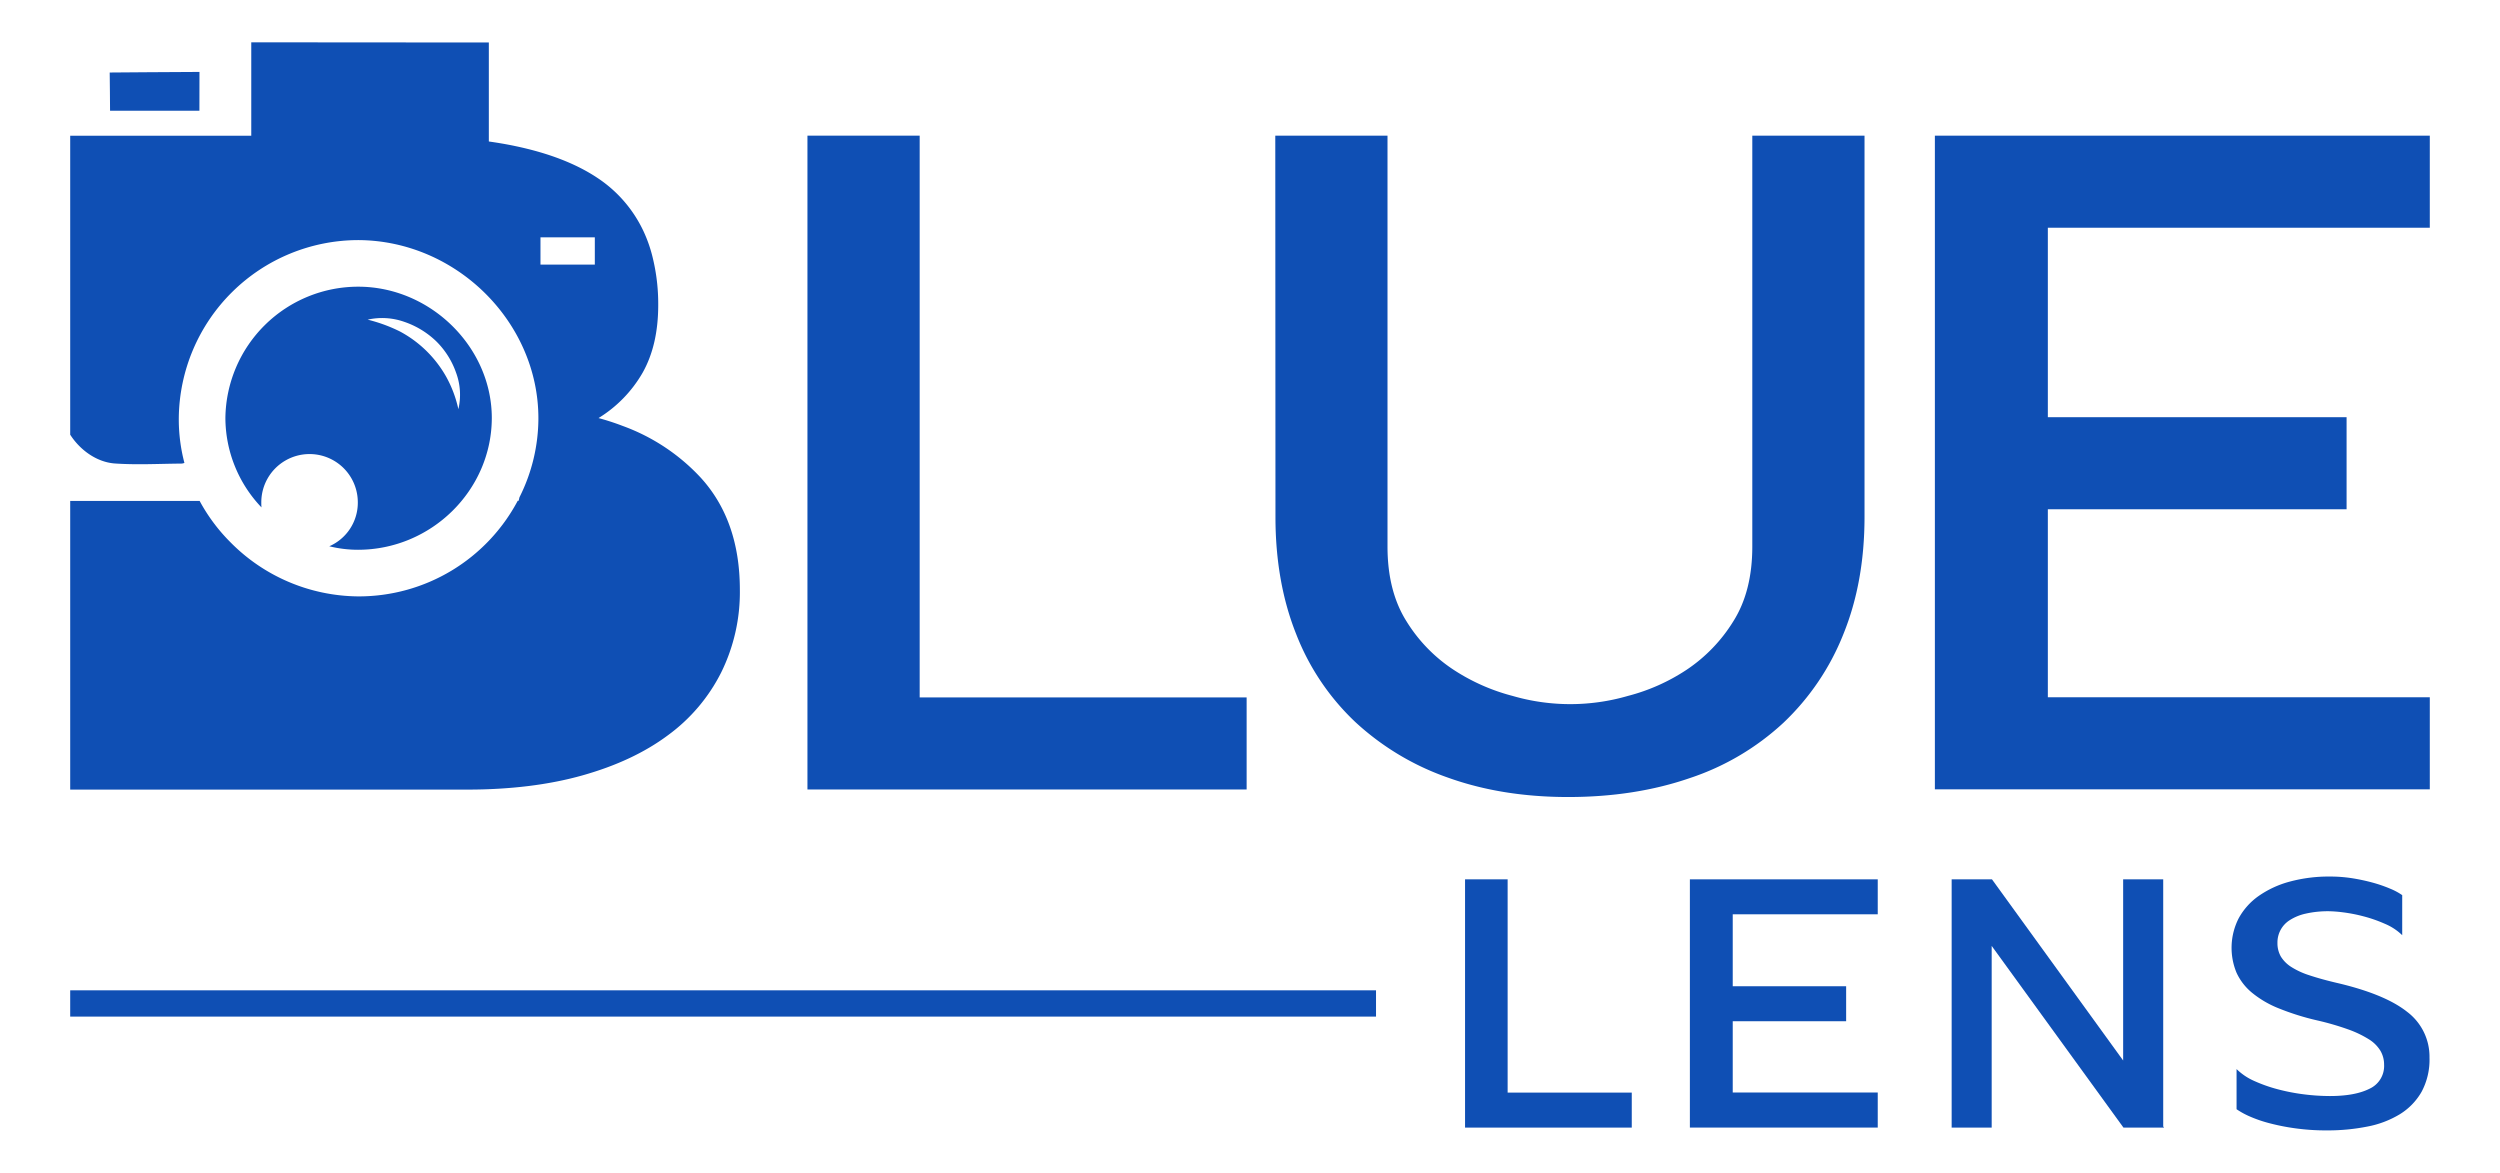
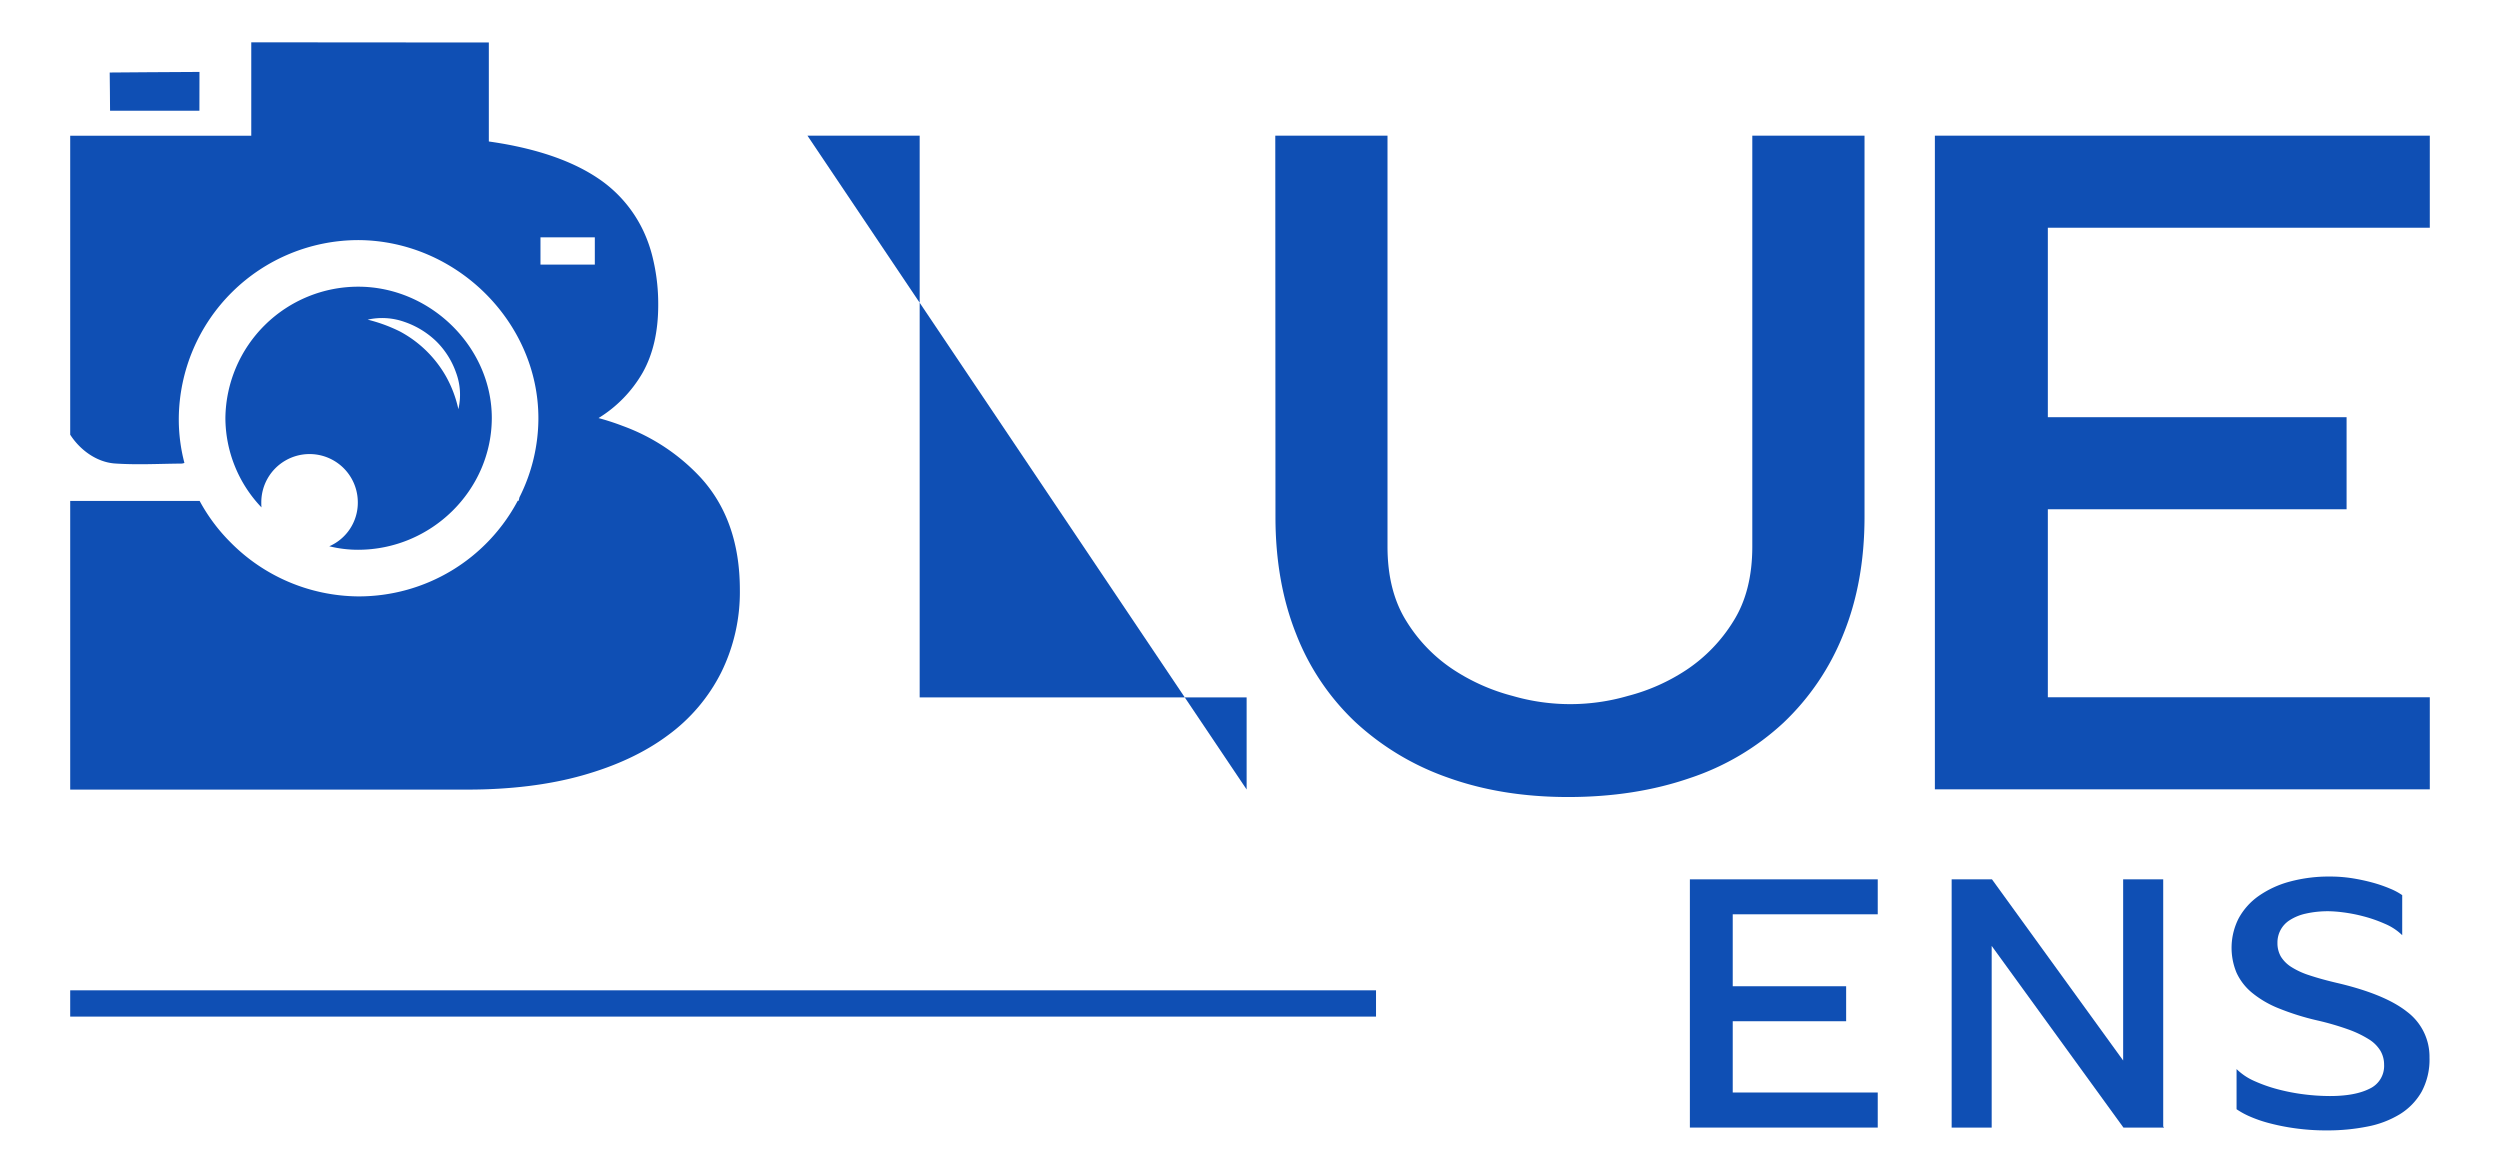
<svg xmlns="http://www.w3.org/2000/svg" id="Layer_1" data-name="Layer 1" viewBox="0 0 841.85 394.94">
  <defs>
    <style>.cls-1{fill:#0f4fb4;}</style>
  </defs>
  <title>Blue lens-R1</title>
-   <path class="cls-1" d="M493.34,296.11h14.34v71.81h41.8V379.7H493.34Z" />
  <path class="cls-1" d="M569.05,296.11h63.26v11.77H583.48v24.23h38.19v11.78H583.48v24h48.83V379.7H569.05Z" />
  <path class="cls-1" d="M670.68,318.52V379.7H657.2V296.11h13.58l44.17,61v-61h13.49v83.21l.29.38H715.05Z" />
  <path class="cls-1" d="M783.63,380.65a75,75,0,0,1-10.87-.72,72.42,72.42,0,0,1-8.74-1.75,43.74,43.74,0,0,1-6.56-2.28,26.83,26.83,0,0,1-4.32-2.38V360a20,20,0,0,0,5.94,4,50.23,50.23,0,0,0,7.93,2.8,66,66,0,0,0,8.83,1.71,70.49,70.49,0,0,0,8.74.57q8.46,0,13.35-2.47a8.41,8.41,0,0,0,4.89-8.08,9.17,9.17,0,0,0-1.24-4.7,11.8,11.8,0,0,0-3.94-3.89,35.41,35.41,0,0,0-7-3.33,91.73,91.73,0,0,0-10.35-3,85.77,85.77,0,0,1-13-4.08,34,34,0,0,1-9-5.28,19,19,0,0,1-5.18-6.74,21.88,21.88,0,0,1,.72-18.24,22.2,22.2,0,0,1,6.74-7.55,33.25,33.25,0,0,1,10.5-4.85,50.29,50.29,0,0,1,13.54-1.7,47.76,47.76,0,0,1,7.74.61,65.19,65.19,0,0,1,6.93,1.52,46.93,46.93,0,0,1,5.7,2,20.66,20.66,0,0,1,3.94,2.13v13.49a18.64,18.64,0,0,0-5.84-3.84,46.53,46.53,0,0,0-7.22-2.52,52.16,52.16,0,0,0-6.79-1.33,43.59,43.59,0,0,0-4.66-.38,34,34,0,0,0-8,.81,16.51,16.51,0,0,0-5.42,2.23,8.86,8.86,0,0,0-4.08,7.6,9,9,0,0,0,1.14,4.61,11,11,0,0,0,3.51,3.51,26,26,0,0,0,6.08,2.8c2.47.83,5.41,1.65,8.84,2.47q16.51,3.81,24.08,9.83a18.92,18.92,0,0,1,7.55,15.44,22.87,22.87,0,0,1-2.66,11.49,21.2,21.2,0,0,1-7.32,7.56,32.91,32.91,0,0,1-11,4.17A68.07,68.07,0,0,1,783.63,380.65Z" />
  <path class="cls-1" d="M120.73,96.54A44.75,44.75,0,0,0,75.9,140.72a43.79,43.79,0,0,0,12.15,30.14,16.87,16.87,0,0,1-.06-1.71,16.25,16.25,0,1,1,32.5,0,16,16,0,0,1-9.61,14.8,40.39,40.39,0,0,0,9.67,1.18c24.66,0,45-20,45.06-44.35C165.61,116.89,145,96.6,120.73,96.54Zm29.55,30.38a38.92,38.92,0,0,0-15.57-15.28,52.12,52.12,0,0,0-10.91-4,22.32,22.32,0,0,1,12.26.71,28.94,28.94,0,0,1,10.8,6.54,27.65,27.65,0,0,1,6.72,10.62,21.31,21.31,0,0,1,.77,12.27A39.82,39.82,0,0,0,150.28,126.92Z" />
  <path class="cls-1" d="M236,160.89a67.07,67.07,0,0,0-26.31-17.46,82.54,82.54,0,0,0-8.14-2.65A43.18,43.18,0,0,0,216.4,125.5c3.48-6.19,5.25-13.74,5.25-22.77a65.83,65.83,0,0,0-1.89-16.1,46.76,46.76,0,0,0-3.13-8.9A43.75,43.75,0,0,0,201,59.79c-7.13-4.71-16.28-8.25-27.54-10.61s-24.83-3.48-40.64-3.48H23.64V146.38c3.42,5.31,9,9.2,14.87,9.68,7.37.53,14.86.11,22.29.05a3,3,0,0,0,1.3-.23,57.74,57.74,0,0,1-1.89-15.34,60.53,60.53,0,0,1,60.4-59.69c33,.12,60.69,27.55,60.69,60a59.38,59.38,0,0,1-6.37,26.6c-.11.41-.17.77-.29,1.18h-.3a60.6,60.6,0,0,1-53.55,32.2h-.24a61.11,61.11,0,0,1-43-18.28,59.67,59.67,0,0,1-10.32-13.86H23.64v97.2H157.3c14.51,0,27.48-1.59,38.81-4.78s20.94-7.66,28.78-13.5a59,59,0,0,0,18-21.24,61.16,61.16,0,0,0,6.25-27.78Q249.13,175.32,236,160.89ZM182,79.91H200.3v9.2H182Z" />
-   <path class="cls-1" d="M271.9,45.68h37.79V234.85h110.1v31H271.9Z" />
+   <path class="cls-1" d="M271.9,45.68h37.79V234.85h110.1v31Z" />
  <path class="cls-1" d="M429.44,45.68h37.79V184.06q0,15,6.38,25.14a52.52,52.52,0,0,0,15.76,16.27,67,67,0,0,0,20,8.88,69.53,69.53,0,0,0,38.79,0,65.31,65.31,0,0,0,19.89-8.88,53.07,53.07,0,0,0,15.64-16.27q6.38-10.12,6.38-25.14V45.68h37.79V174.05q0,22-7.14,39.54a83.52,83.52,0,0,1-20.14,29.77A86.11,86.11,0,0,1,569.07,262q-18.51,6.39-41,6.39-22.27,0-40.42-6.51a89.21,89.21,0,0,1-31.15-18.64,81.08,81.08,0,0,1-20-29.65q-7-17.52-7-39.54Z" />
  <path class="cls-1" d="M651.55,45.68H818.21v31H689.59v63.81h100.6v31H689.59v63.3H818.21v31H651.55Z" />
  <path class="cls-1" d="M164.61,51c-29.19,0-63.06,0-80-.06,0-11,0-24.31,0-36.69,17.3,0,62.22.06,80,.06C164.63,27.1,164.63,40.6,164.61,51Z" />
  <path class="cls-1" d="M67.15,37.29c-6.57,0-22.4,0-30.09,0,0-3.83-.08-8.5-.12-12.87,2.94,0,21.7-.2,30.23-.2C67.19,27.87,67.17,34.32,67.15,37.29Z" />
  <rect class="cls-1" x="23.64" y="333.48" width="439.72" height="8.85" />
</svg>